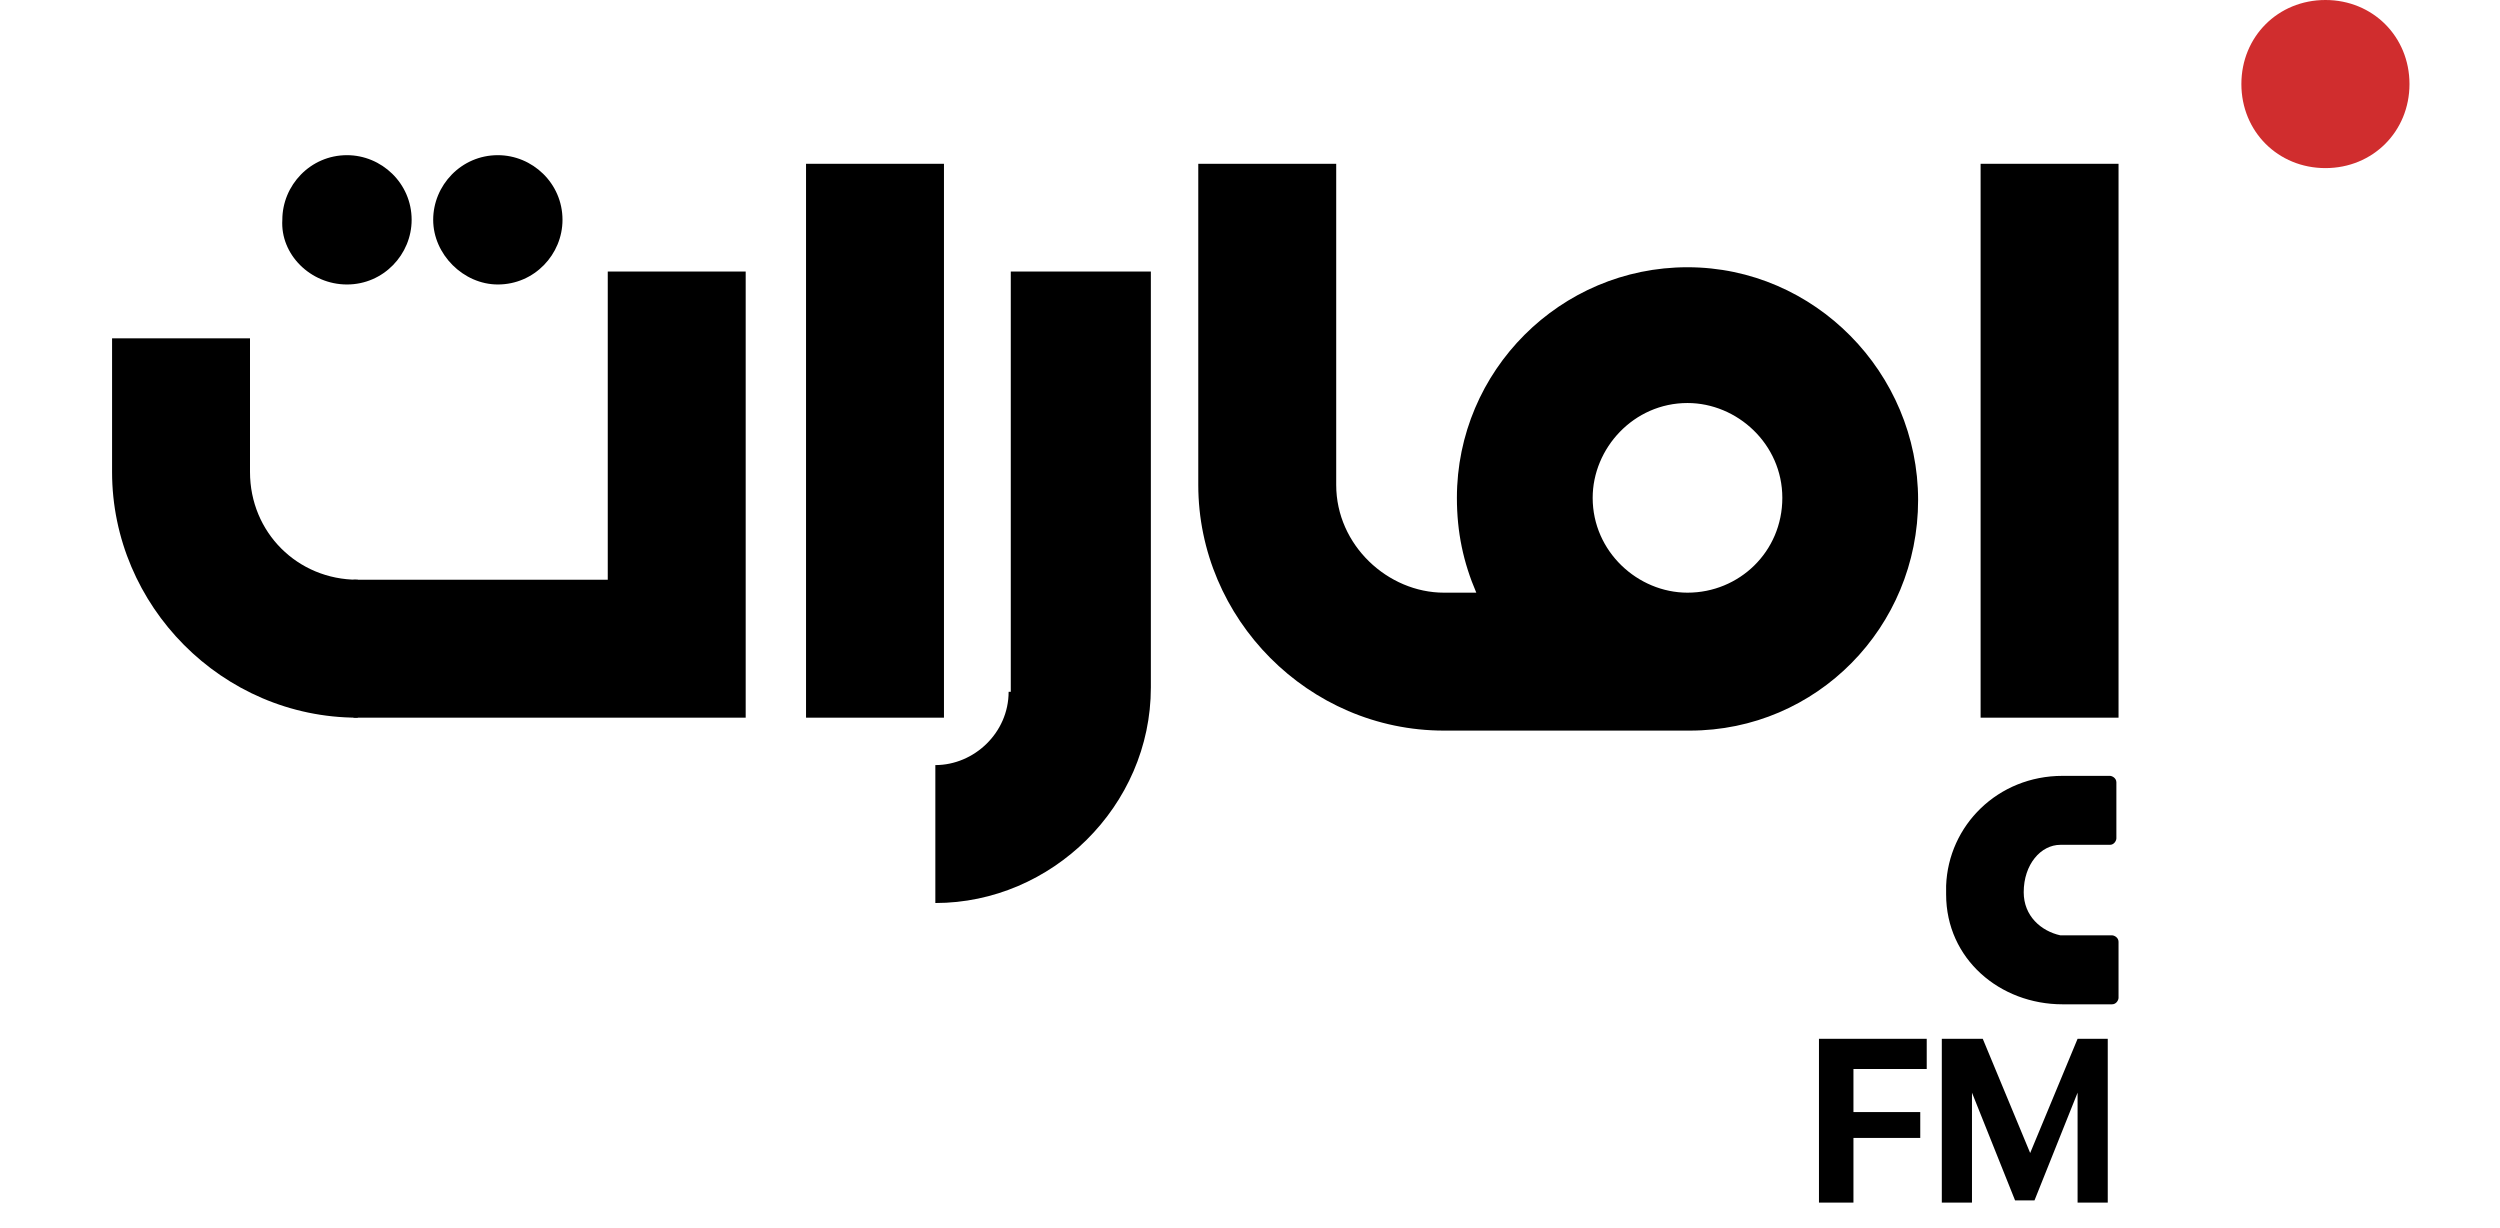
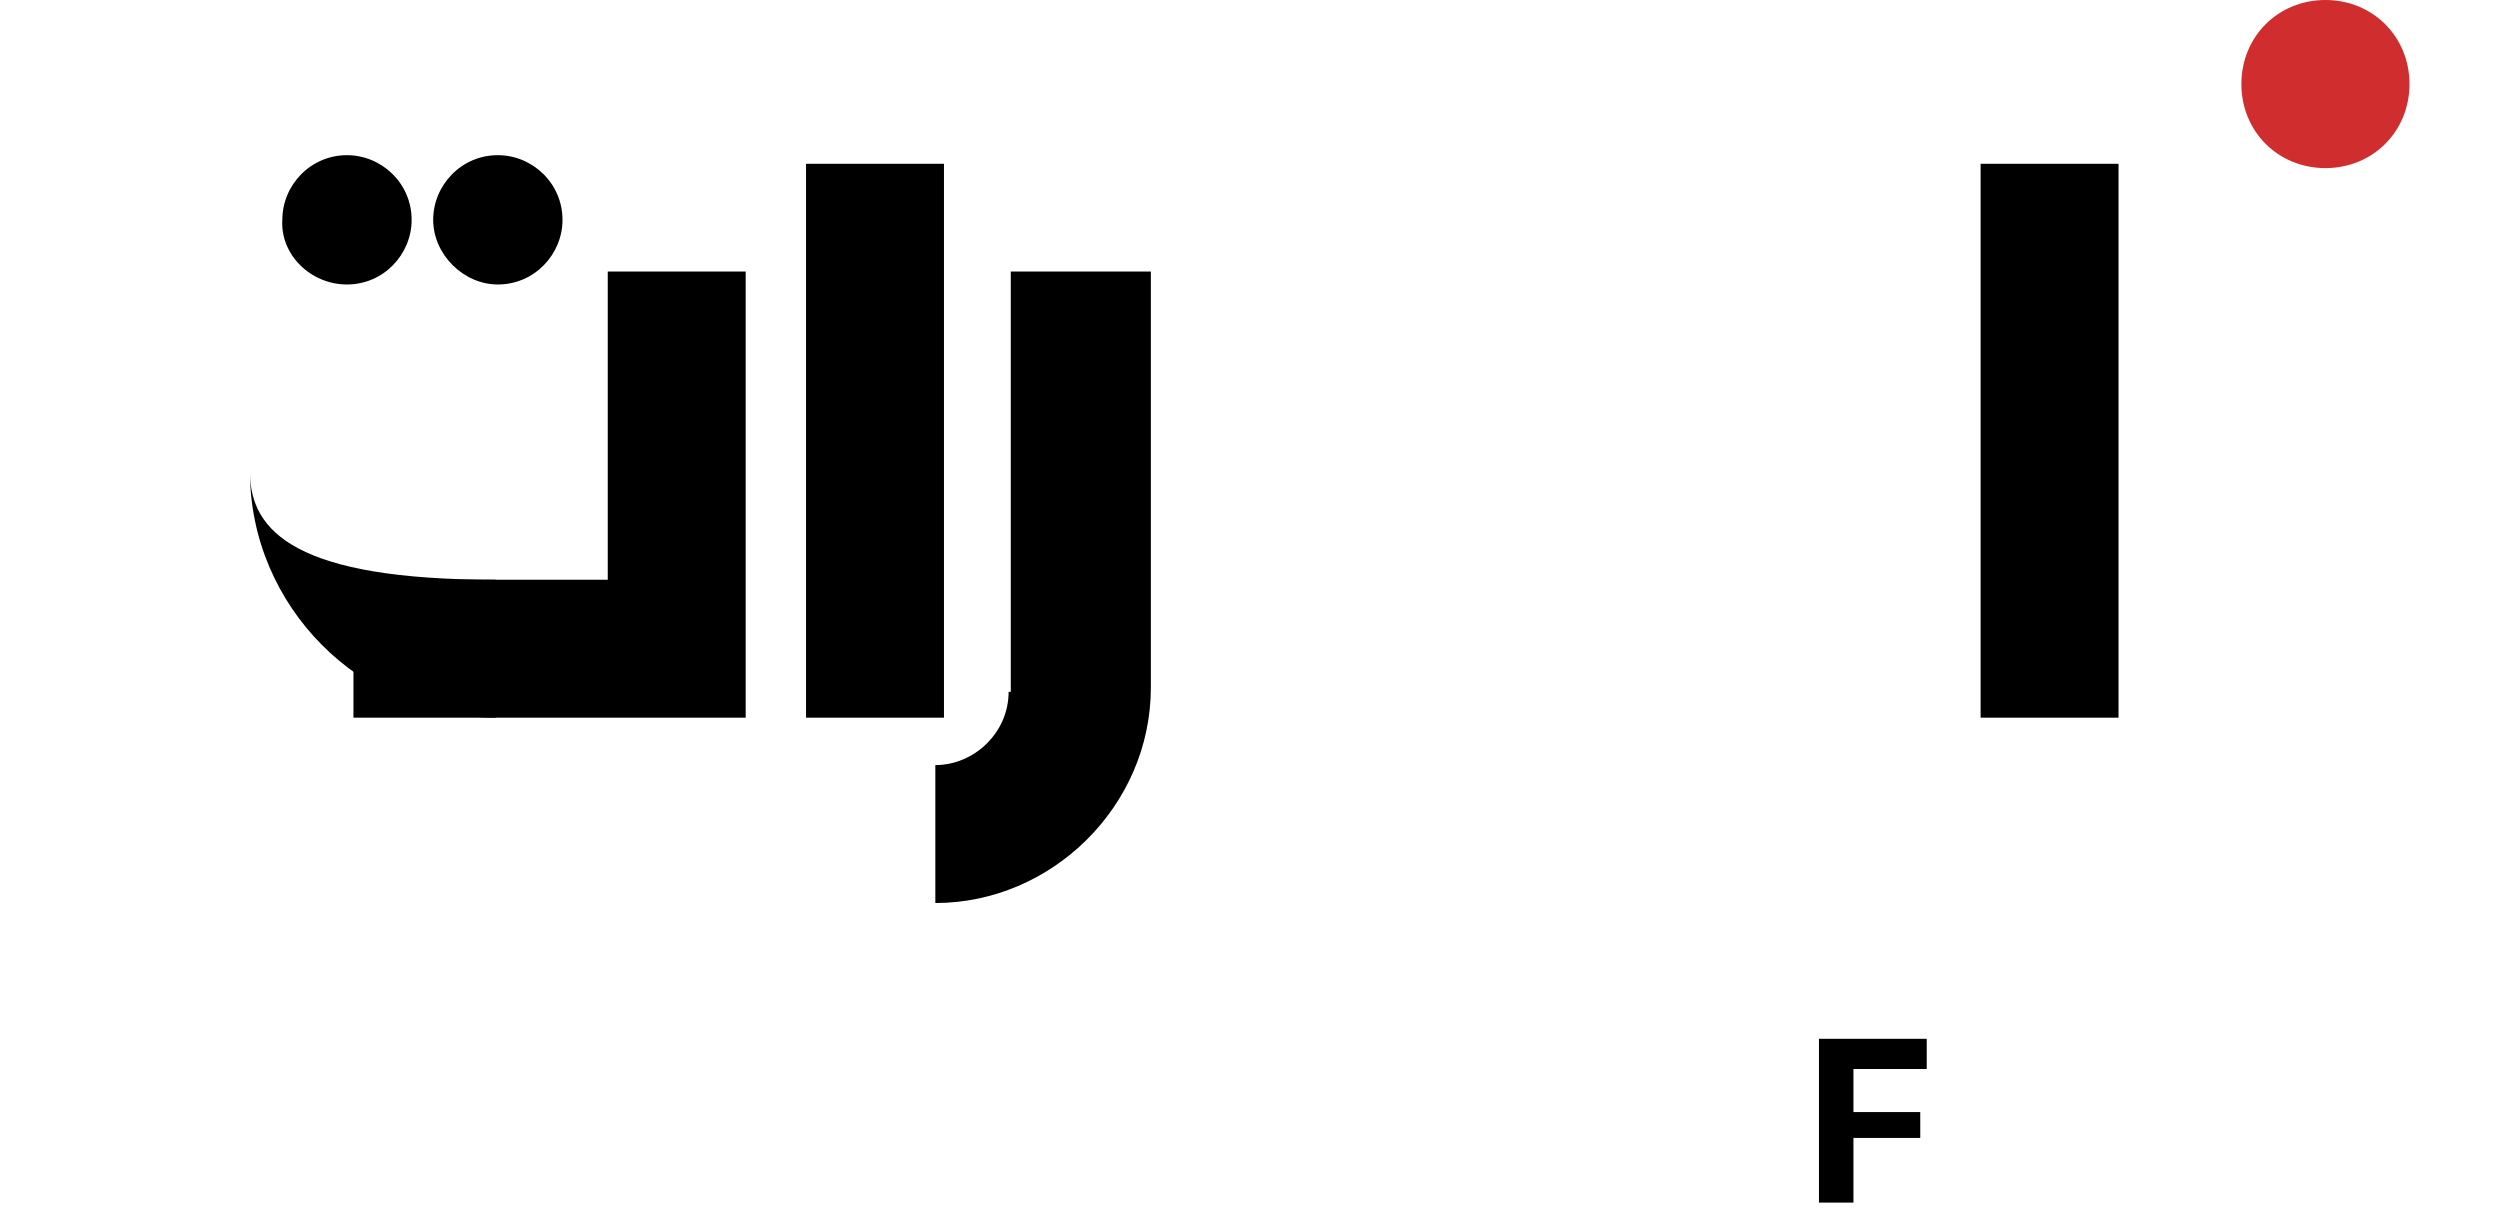
<svg xmlns="http://www.w3.org/2000/svg" version="1.1" id="Layer_1" x="0px" y="0px" viewBox="0 0 116 57" style="enable-background:new 0 0 116 57;">
  <style type="text/css">
	.st0{fill:#D02D2E;}
</style>
  <path d="M84.4,48.2v7.6H86v-3h3.1v-1.2H86v-2h3.4v-1.4H84.4z" />
-   <path d="M96.4,48.2l-2.2,5.3l0,0L92,48.2h-1.9v7.6h1.4v-5.1l0,0l2,5h0.9l2-5l0,0v5.1h1.4v-7.6H96.4z" />
  <path d="M23.1,13.2c1.7,0,3-1.4,3-3c0-1.7-1.4-3-3-3c-1.7,0-3,1.4-3,3S21.5,13.2,23.1,13.2z" />
  <path d="M16.1,13.2c1.7,0,3-1.4,3-3c0-1.7-1.4-3-3-3c-1.7,0-3,1.4-3,3C13,11.8,14.4,13.2,16.1,13.2z" />
-   <path d="M78.3,12.4c-5.9,0-10.7,4.8-10.7,10.7c0,1.6,0.3,3,0.9,4.4H67c-2.6,0-5-2.2-5-5V7.6h-6.4v14.9c0,6.2,5.1,11.4,11.4,11.4  h11.4c5.9,0,10.6-4.8,10.6-10.7S84.2,12.4,78.3,12.4 M78.3,27.5c-2.3,0-4.4-1.9-4.4-4.4c0-2.3,1.9-4.4,4.4-4.4  c2.3,0,4.4,1.9,4.4,4.4S80.7,27.5,78.3,27.5z" />
-   <path d="M11.6,21.9v-6.2H5.2v6.2c0,6.2,5.1,11.4,11.4,11.4v-6.4C13.8,26.9,11.6,24.7,11.6,21.9z" />
+   <path d="M11.6,21.9v-6.2v6.2c0,6.2,5.1,11.4,11.4,11.4v-6.4C13.8,26.9,11.6,24.7,11.6,21.9z" />
  <path d="M46.8,32.1c0,1.9-1.6,3.4-3.4,3.4v6.4c5.4,0,10-4.5,10-10V12.6h-6.5V32.1L46.8,32.1z" />
  <path d="M98.3,7.6h-6.4v25.7h6.4V7.6z" />
  <path d="M43.8,7.6h-6.4v25.7h6.4V7.6z" />
  <path d="M28.2,26.9H16.4v6.4h11.8l0,0h6.4V12.6h-6.4V26.9z" />
-   <path d="M95.6,39.2C95.6,39.2,95.8,39.2,95.6,39.2c0.2,0,2.3,0,2.3,0c0.2,0,0.3-0.2,0.3-0.3v-2.6c0-0.2-0.2-0.3-0.3-0.3h-2.2  c-3,0-5.3,2.3-5.4,5.1v0.2v0.2c0,3,2.5,5.1,5.4,5.1h2.3c0.2,0,0.3-0.2,0.3-0.3v-2.6c0-0.2-0.2-0.3-0.3-0.3h-2.2h-0.2  c-0.9-0.2-1.7-0.9-1.7-2C93.9,40.1,94.7,39.2,95.6,39.2z" />
  <path class="st0" d="M107.9,7.8c2.2,0,3.9-1.7,3.9-3.9S110.1,0,107.9,0c-2.2,0-3.9,1.7-3.9,3.9S105.7,7.8,107.9,7.8z" />
</svg>